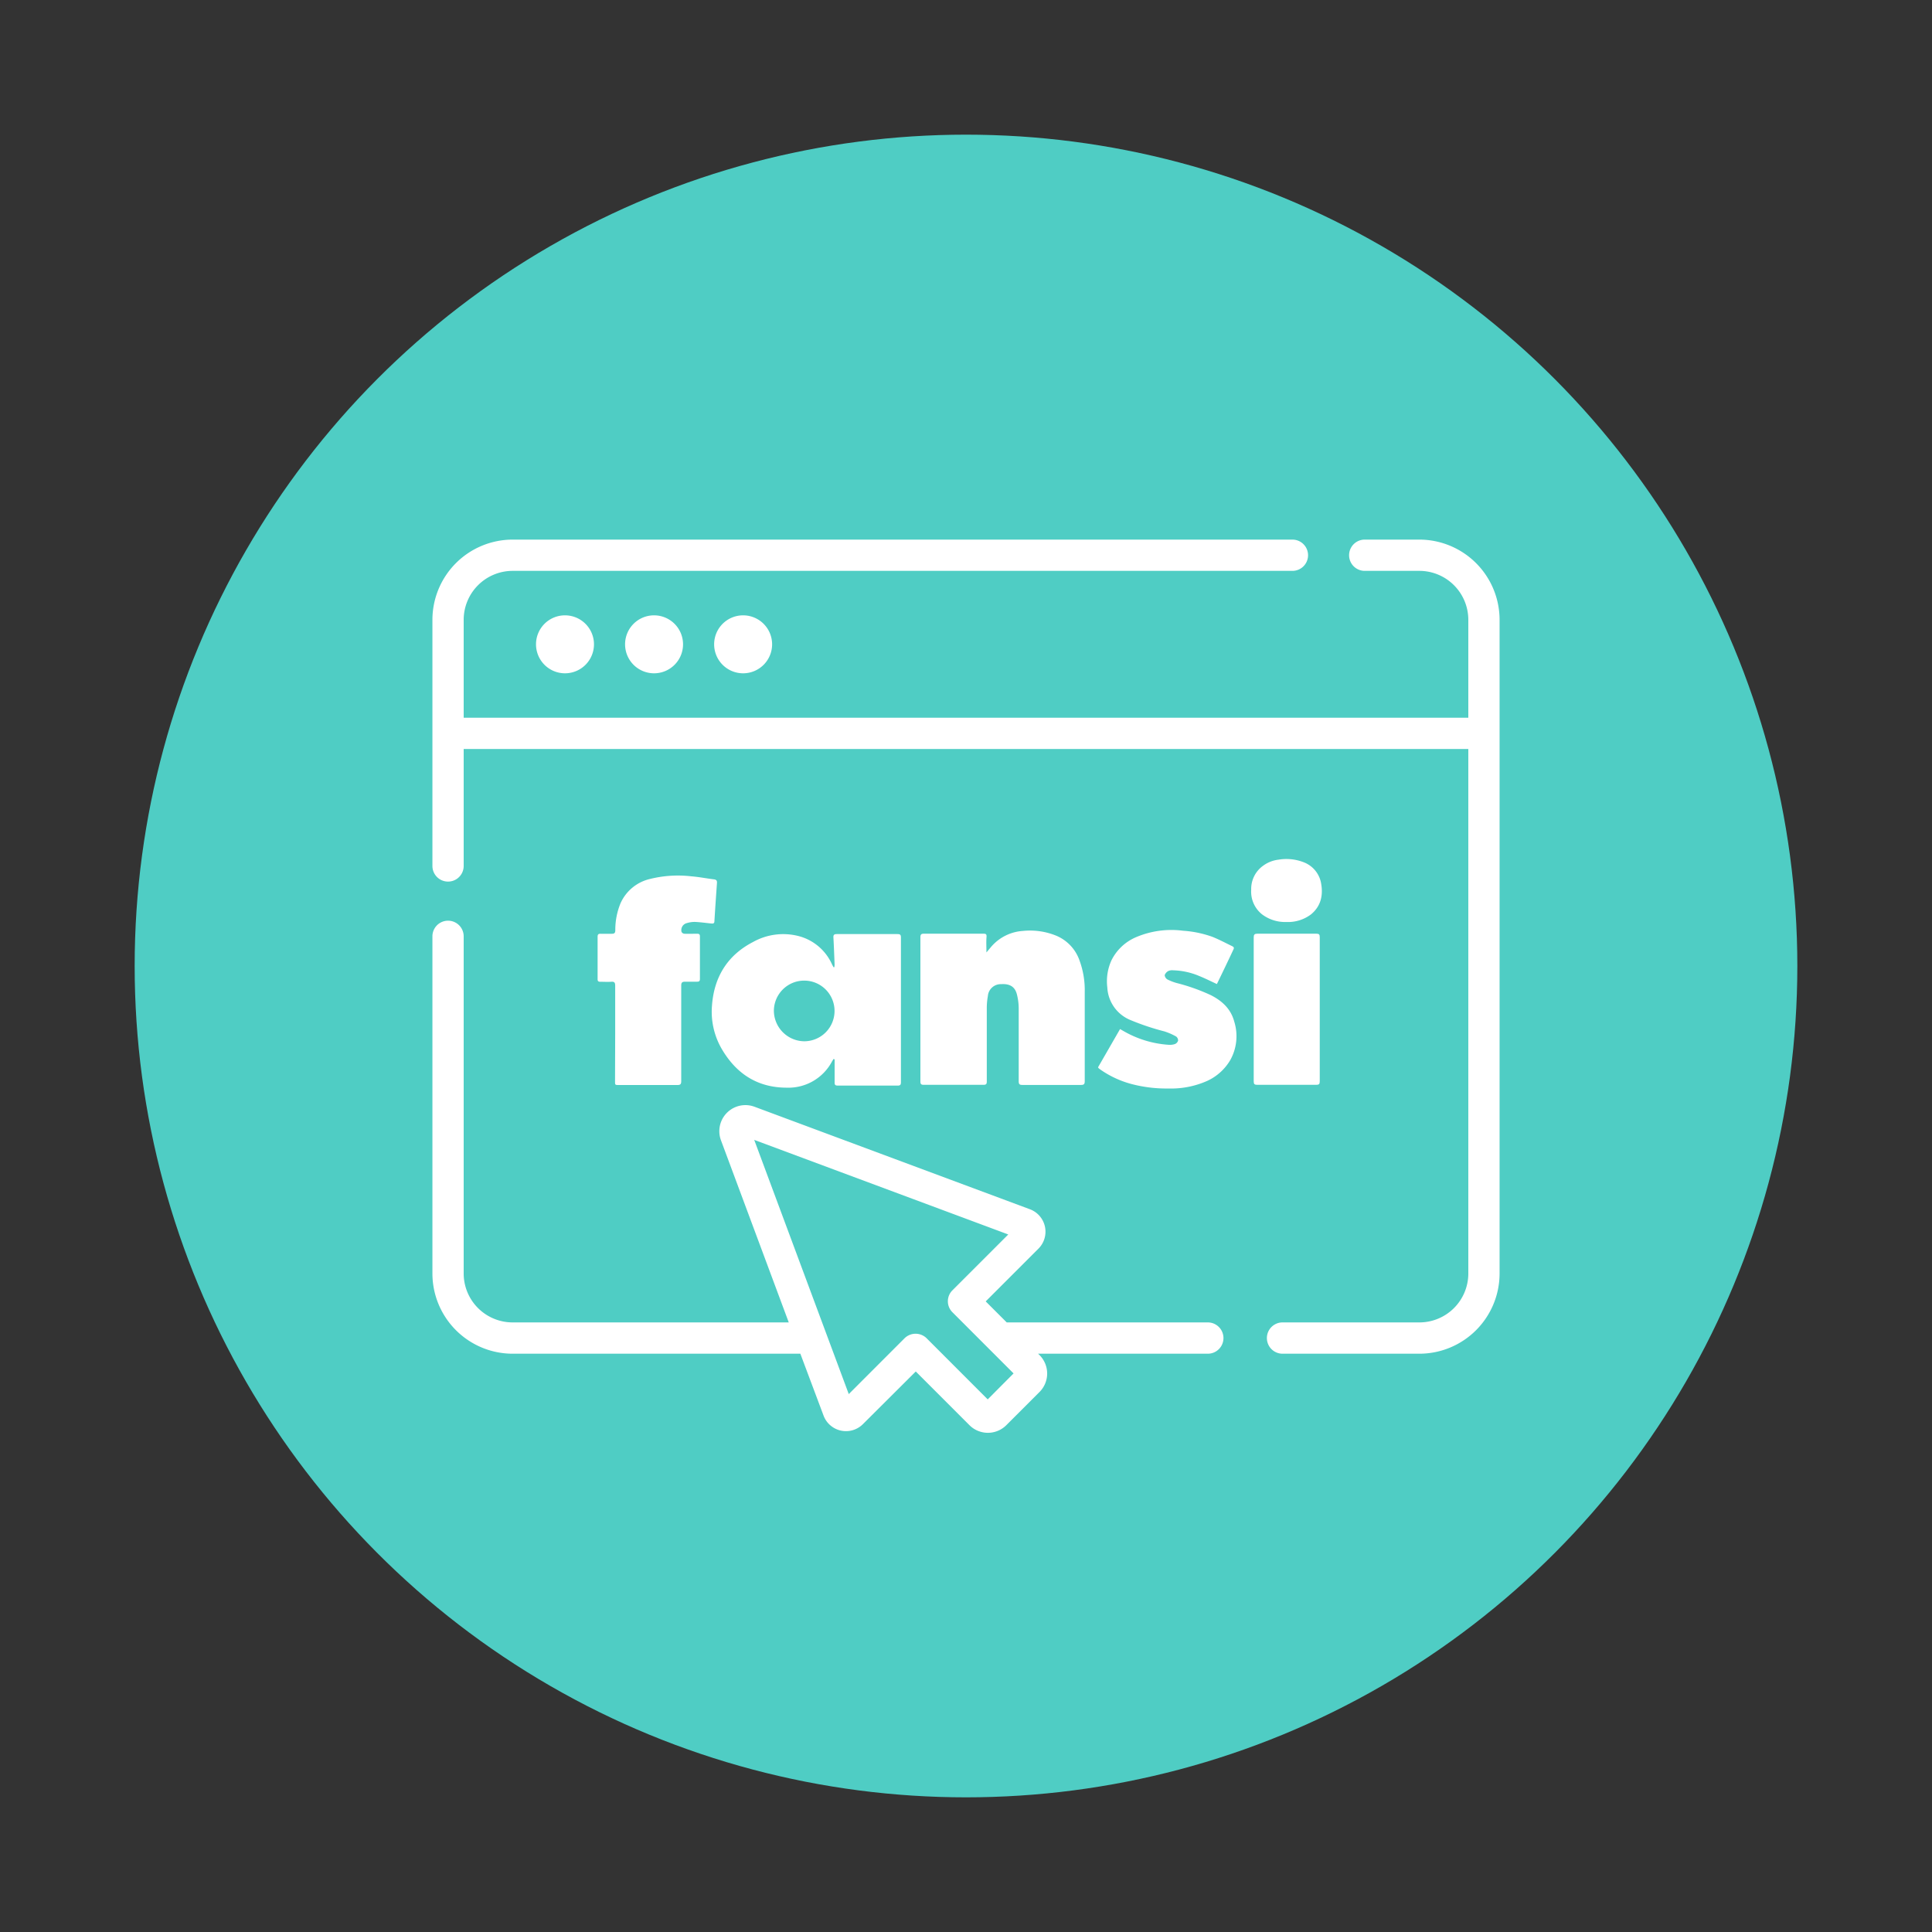
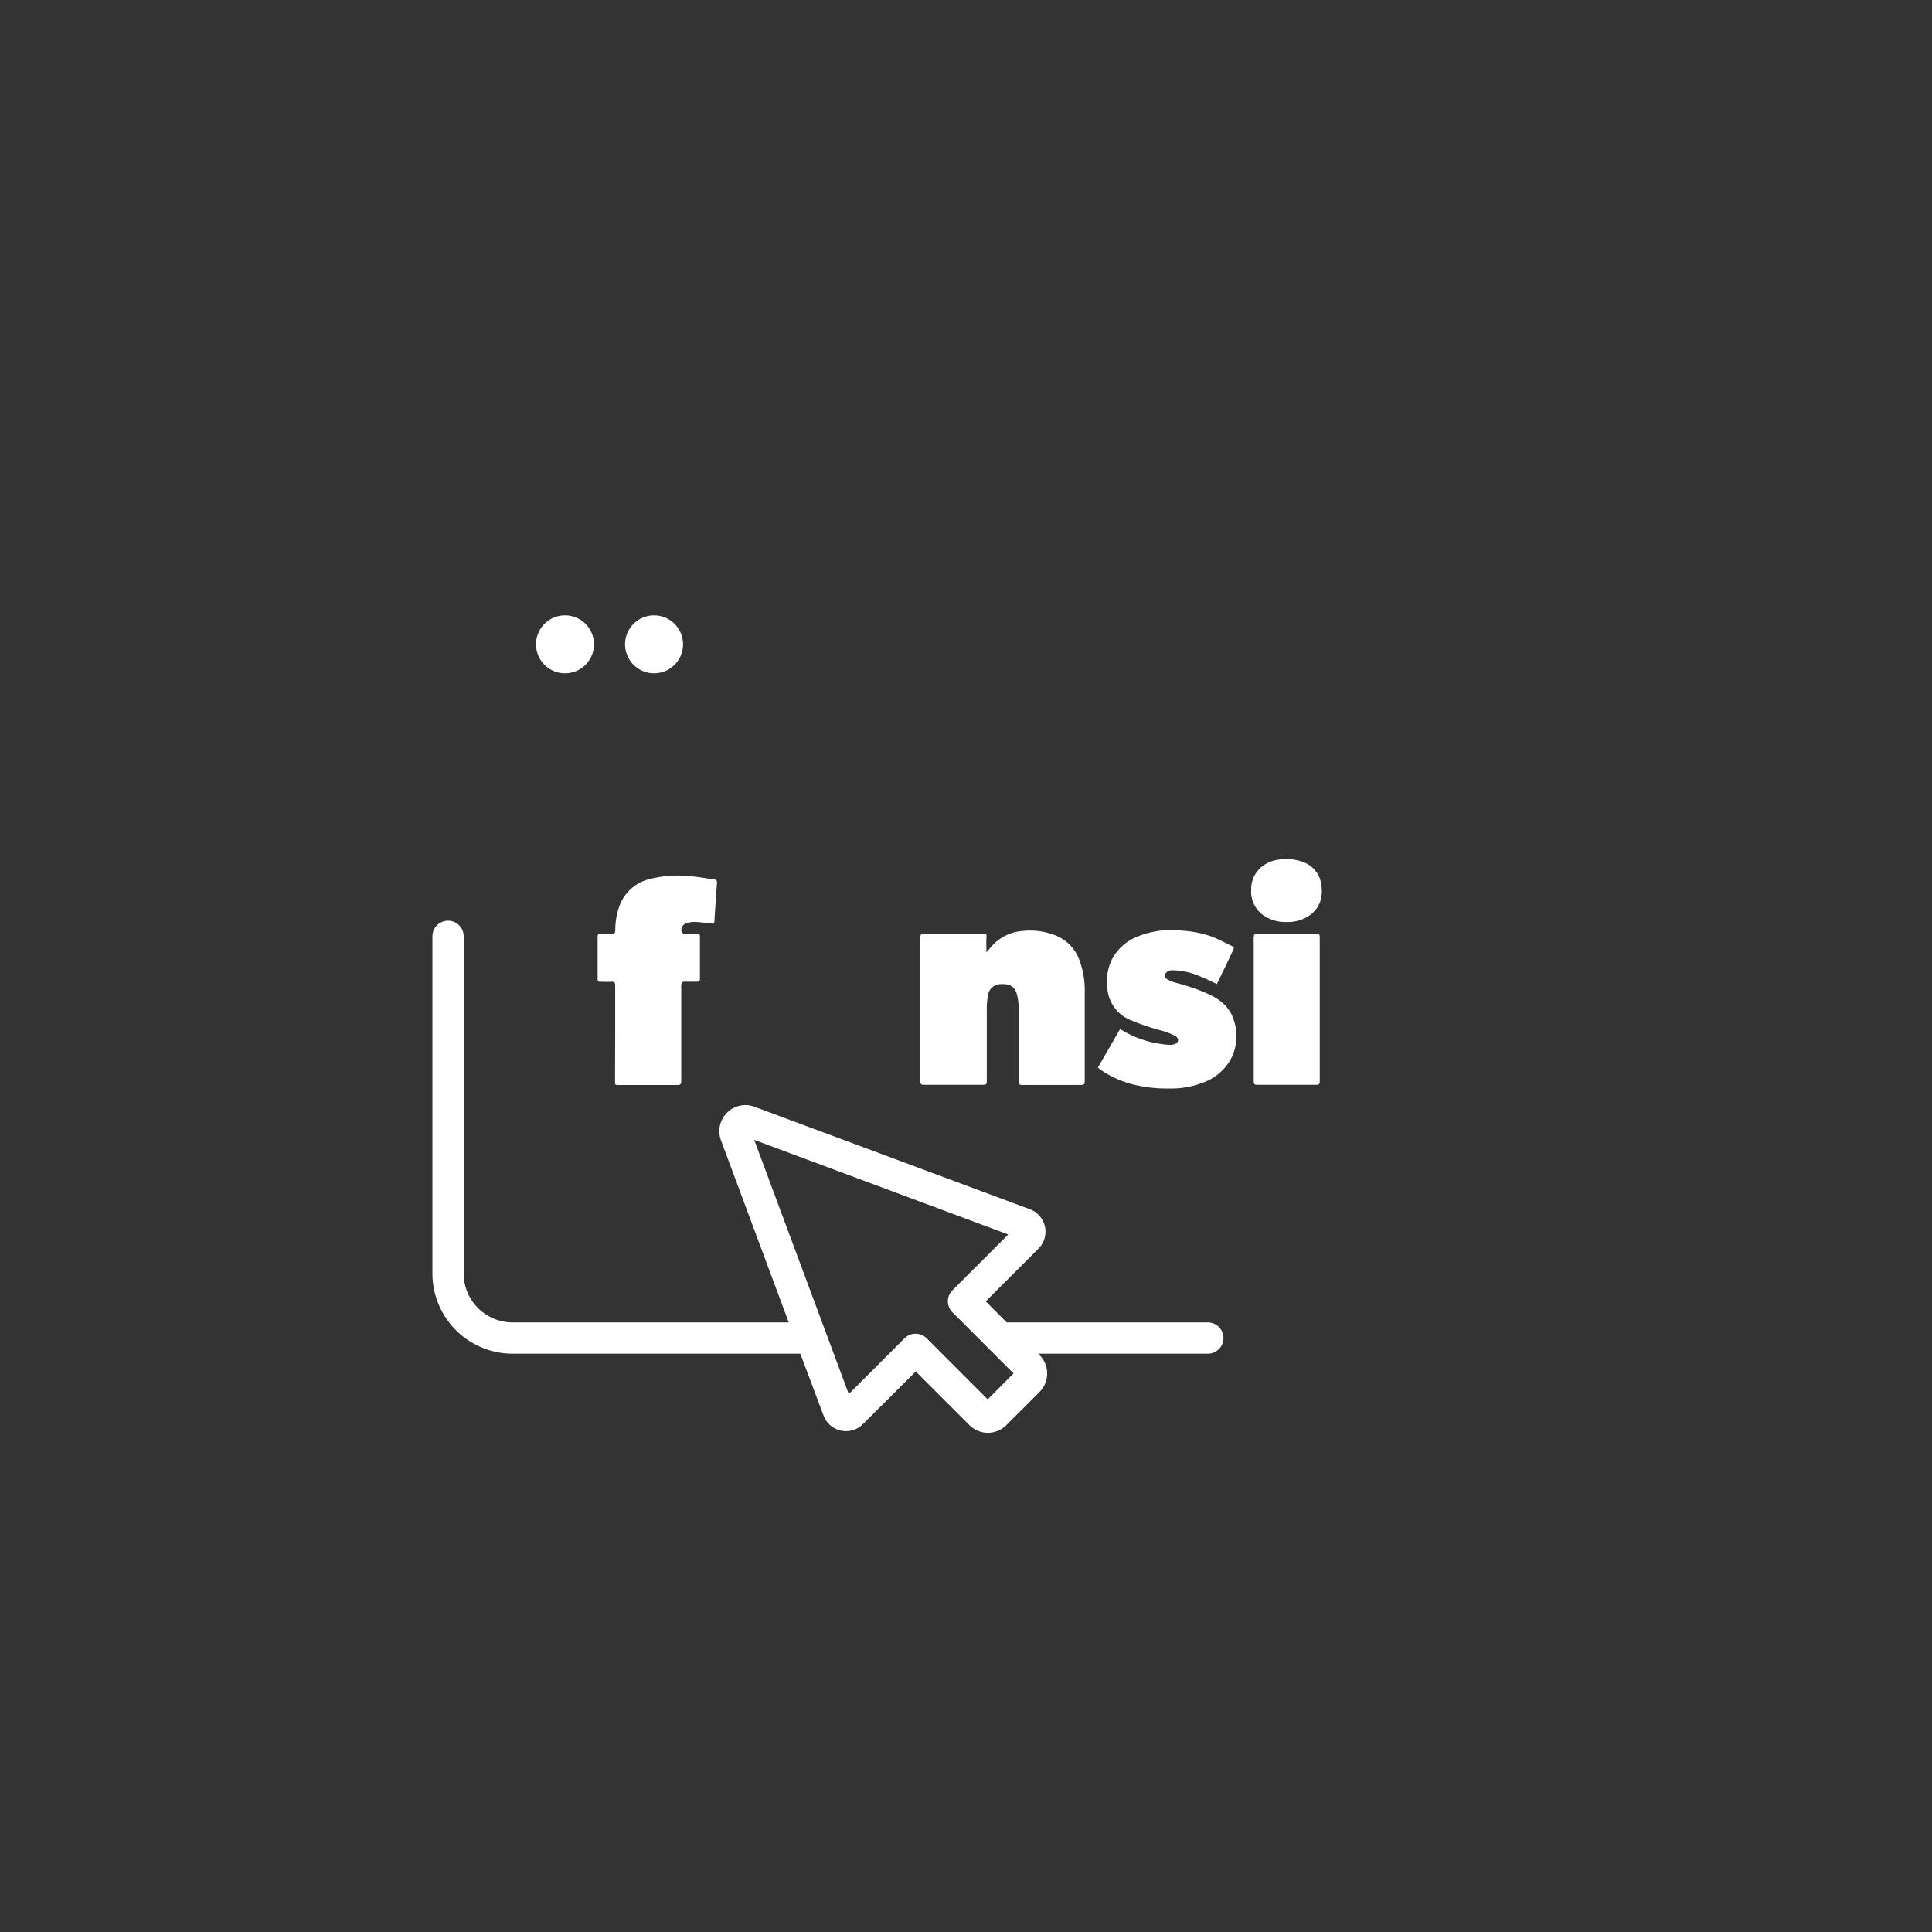
<svg xmlns="http://www.w3.org/2000/svg" id="Warstwa_1" data-name="Warstwa 1" viewBox="0 0 500 500">
  <rect x="0" y="0" width="500" height="500" fill="#333333" stroke="none" />
  <defs>
    <style>.cls-1{fill:#4fcdc4;}.cls-2{fill:#fff;}</style>
  </defs>
-   <circle class="cls-1" cx="250" cy="250" r="215.15" />
  <path class="cls-2" d="M312.54,342.24h-52l-5.44-5.44,13.65-13.65a6.2,6.2,0,0,0-2.22-10.2l-71.28-26.53a6.75,6.75,0,0,0-8.67,8.67l17.55,47.15H132.66A12.67,12.67,0,0,1,120,329.59V242.32a4,4,0,1,0-8.09,0v87.27a20.78,20.78,0,0,0,20.75,20.75h74.47l6,16a6.2,6.2,0,0,0,10.2,2.22L237,354.94l13.9,13.9a6.75,6.75,0,0,0,9.53,0l8.6-8.6a6.75,6.75,0,0,0,0-9.54h0l-.37-.36h43.92a4.05,4.05,0,0,0,0-8.1Zm-56.92,19.92-15.8-15.81a4.07,4.07,0,0,0-5.73,0l-14.43,14.44L195.19,295l65.75,24.48-14.43,14.43a4,4,0,0,0,0,5.72l15.8,15.81Z" />
-   <path class="cls-2" d="M367.34,139.65H353.19a4,4,0,0,0,0,8.09h14.15A12.68,12.68,0,0,1,380,160.4v25.35H120V160.4a12.68,12.68,0,0,1,12.66-12.66H334.48a4,4,0,1,0,0-8.09H132.66a20.78,20.78,0,0,0-20.75,20.75v63.71a4,4,0,1,0,8.09,0V193.84H380V329.59a12.67,12.67,0,0,1-12.66,12.65H331.92a4.05,4.05,0,0,0,0,8.1h35.42a20.78,20.78,0,0,0,20.75-20.75V160.4A20.78,20.78,0,0,0,367.34,139.65Z" />
  <path class="cls-2" d="M138.72,166.75a7.5,7.5,0,1,0,7.49-7.5A7.49,7.49,0,0,0,138.72,166.75Z" />
-   <path class="cls-2" d="M161.77,166.75a7.5,7.5,0,1,0,7.5-7.5A7.49,7.49,0,0,0,161.77,166.75Z" />
-   <path class="cls-2" d="M184.82,166.75a7.5,7.5,0,1,0,7.5-7.5A7.49,7.49,0,0,0,184.82,166.75Z" />
-   <path class="cls-2" d="M215.74,274.05c-.13.2-.27.4-.39.6a12.76,12.76,0,0,1-11.71,6.84c-7.6,0-13.08-3.6-16.84-10a19.15,19.15,0,0,1-2.55-11.1c.5-7.4,3.92-13.11,10.58-16.57a16,16,0,0,1,11.87-1.56,13.07,13.07,0,0,1,8.63,7.33c.12.24.25.48.38.72l.22,0a6.48,6.48,0,0,0,.06-.76c-.09-2.29-.17-4.59-.3-6.89-.05-.72.18-.92.9-.92q7.83,0,15.68,0c.66,0,.89.16.89.86q0,18.74,0,37.47c0,.67-.18.89-.87.88-5.15,0-10.3,0-15.45,0-.64,0-.86-.17-.84-.83,0-1.7,0-3.41,0-5.12v-.82Zm-7.56-4.57a7.85,7.85,0,1,0-7.9-7.88A7.95,7.95,0,0,0,208.18,269.48Z" />
+   <path class="cls-2" d="M161.77,166.75a7.5,7.5,0,1,0,7.5-7.5A7.49,7.49,0,0,0,161.77,166.75" />
  <path class="cls-2" d="M255.29,246.49l1.19-1.42a11.83,11.83,0,0,1,8.3-4.15,17.94,17.94,0,0,1,8.58,1.24,10.77,10.77,0,0,1,6,6.36,22.19,22.19,0,0,1,1.37,8.14c0,7.7,0,15.41,0,23.12,0,.72-.16,1-.94,1q-7.6,0-15.21,0c-.78,0-.94-.25-.94-1,0-6.31,0-12.62,0-18.93a14.92,14.92,0,0,0-.47-3.52c-.53-2.09-2-2.77-4.08-2.63a3.34,3.34,0,0,0-3.43,3.08,17.47,17.47,0,0,0-.28,3.23q0,9.44,0,18.86c0,.67-.16.88-.86.88q-7.72,0-15.45,0c-.69,0-.87-.2-.87-.88q0-18.66,0-37.32c0-.74.25-.91.94-.91q7.68,0,15.37,0c.67,0,.86.14.8.88C255.21,243.77,255.29,245,255.29,246.49Z" />
  <path class="cls-2" d="M159.21,267.41c0-4.11,0-8.22,0-12.33,0-.79-.23-1.07-1-1-1,.06-1.91,0-2.87,0-.5,0-.69-.18-.68-.68q0-5.51,0-11c0-.61.26-.76.8-.74,1,0,1.91,0,2.87,0,.65,0,.9-.19.91-.89a18,18,0,0,1,1.35-7,11.09,11.09,0,0,1,7.69-6.31,29.93,29.93,0,0,1,10.62-.67c2,.16,3.94.55,5.91.79.6.08.78.34.74.92-.23,3.3-.46,6.6-.66,9.9,0,.74-.51.62-1,.58-1.36-.14-2.72-.33-4.08-.39a7,7,0,0,0-2.06.31,1.86,1.86,0,0,0-1.37,2.27.94.94,0,0,0,.7.48c1.11.05,2.22,0,3.34,0,.52,0,.73.16.72.71q0,5.5,0,11c0,.55-.22.71-.74.7-1,0-2.07,0-3.1,0-.74,0-1,.22-1,1,0,5.4,0,10.8,0,16.21,0,2.84,0,5.68,0,8.53,0,.82-.26,1-1,1-5.05,0-10.09,0-15.13,0-1,0-1,0-1-1Z" />
  <path class="cls-2" d="M314.93,254.67c-1.59-.73-3.06-1.48-4.59-2.09a18.58,18.58,0,0,0-6.78-1.47,2.42,2.42,0,0,0-1.21.19,2,2,0,0,0-.93,1.07,1.46,1.46,0,0,0,.71,1.11,12.52,12.52,0,0,0,2.45.94,50,50,0,0,1,8.75,3.11c2.93,1.47,5.22,3.57,6.09,6.85a12.68,12.68,0,0,1-1,9.92,13.39,13.39,0,0,1-5.92,5.4,22.92,22.92,0,0,1-10.1,2,35.43,35.43,0,0,1-9.51-1.14,25.47,25.47,0,0,1-8.12-3.76l-.43-.33a2,2,0,0,1-.17-.25l5.7-9.9.85.49a26.88,26.88,0,0,0,11.68,3.58,4.1,4.1,0,0,0,1.67-.19,1.41,1.41,0,0,0,.82-.89,1.29,1.29,0,0,0-.52-1.07,16.36,16.36,0,0,0-3-1.31,64.33,64.33,0,0,1-8.95-3,9.63,9.63,0,0,1-5.85-8.39,13.08,13.08,0,0,1,1.07-7,12.6,12.6,0,0,1,6.37-6,23.35,23.35,0,0,1,12.14-1.67,28,28,0,0,1,7.64,1.59c1.74.7,3.41,1.59,5.1,2.41.32.15.56.37.35.79C317.83,248.69,316.38,251.69,314.93,254.67Z" />
  <path class="cls-2" d="M341.55,261.22c0,6.21,0,12.41,0,18.62,0,.7-.18.91-.9.91q-7.64,0-15.29,0c-.66,0-.9-.18-.9-.87q0-18.66,0-37.31c0-.7.23-.93.94-.93q7.65,0,15.29,0c.69,0,.86.22.86.89C341.54,248.76,341.55,255,341.55,261.22Z" />
  <path class="cls-2" d="M332.89,238.61a9.87,9.87,0,0,1-6.3-2,7.51,7.51,0,0,1-2.78-6.37,7.36,7.36,0,0,1,3.1-6.2,8.34,8.34,0,0,1,3.92-1.55,12.34,12.34,0,0,1,6.69.71,7.14,7.14,0,0,1,4.41,5.59c.52,3.08-.16,5.83-2.68,7.88A9.88,9.88,0,0,1,332.89,238.61Z" />
</svg>